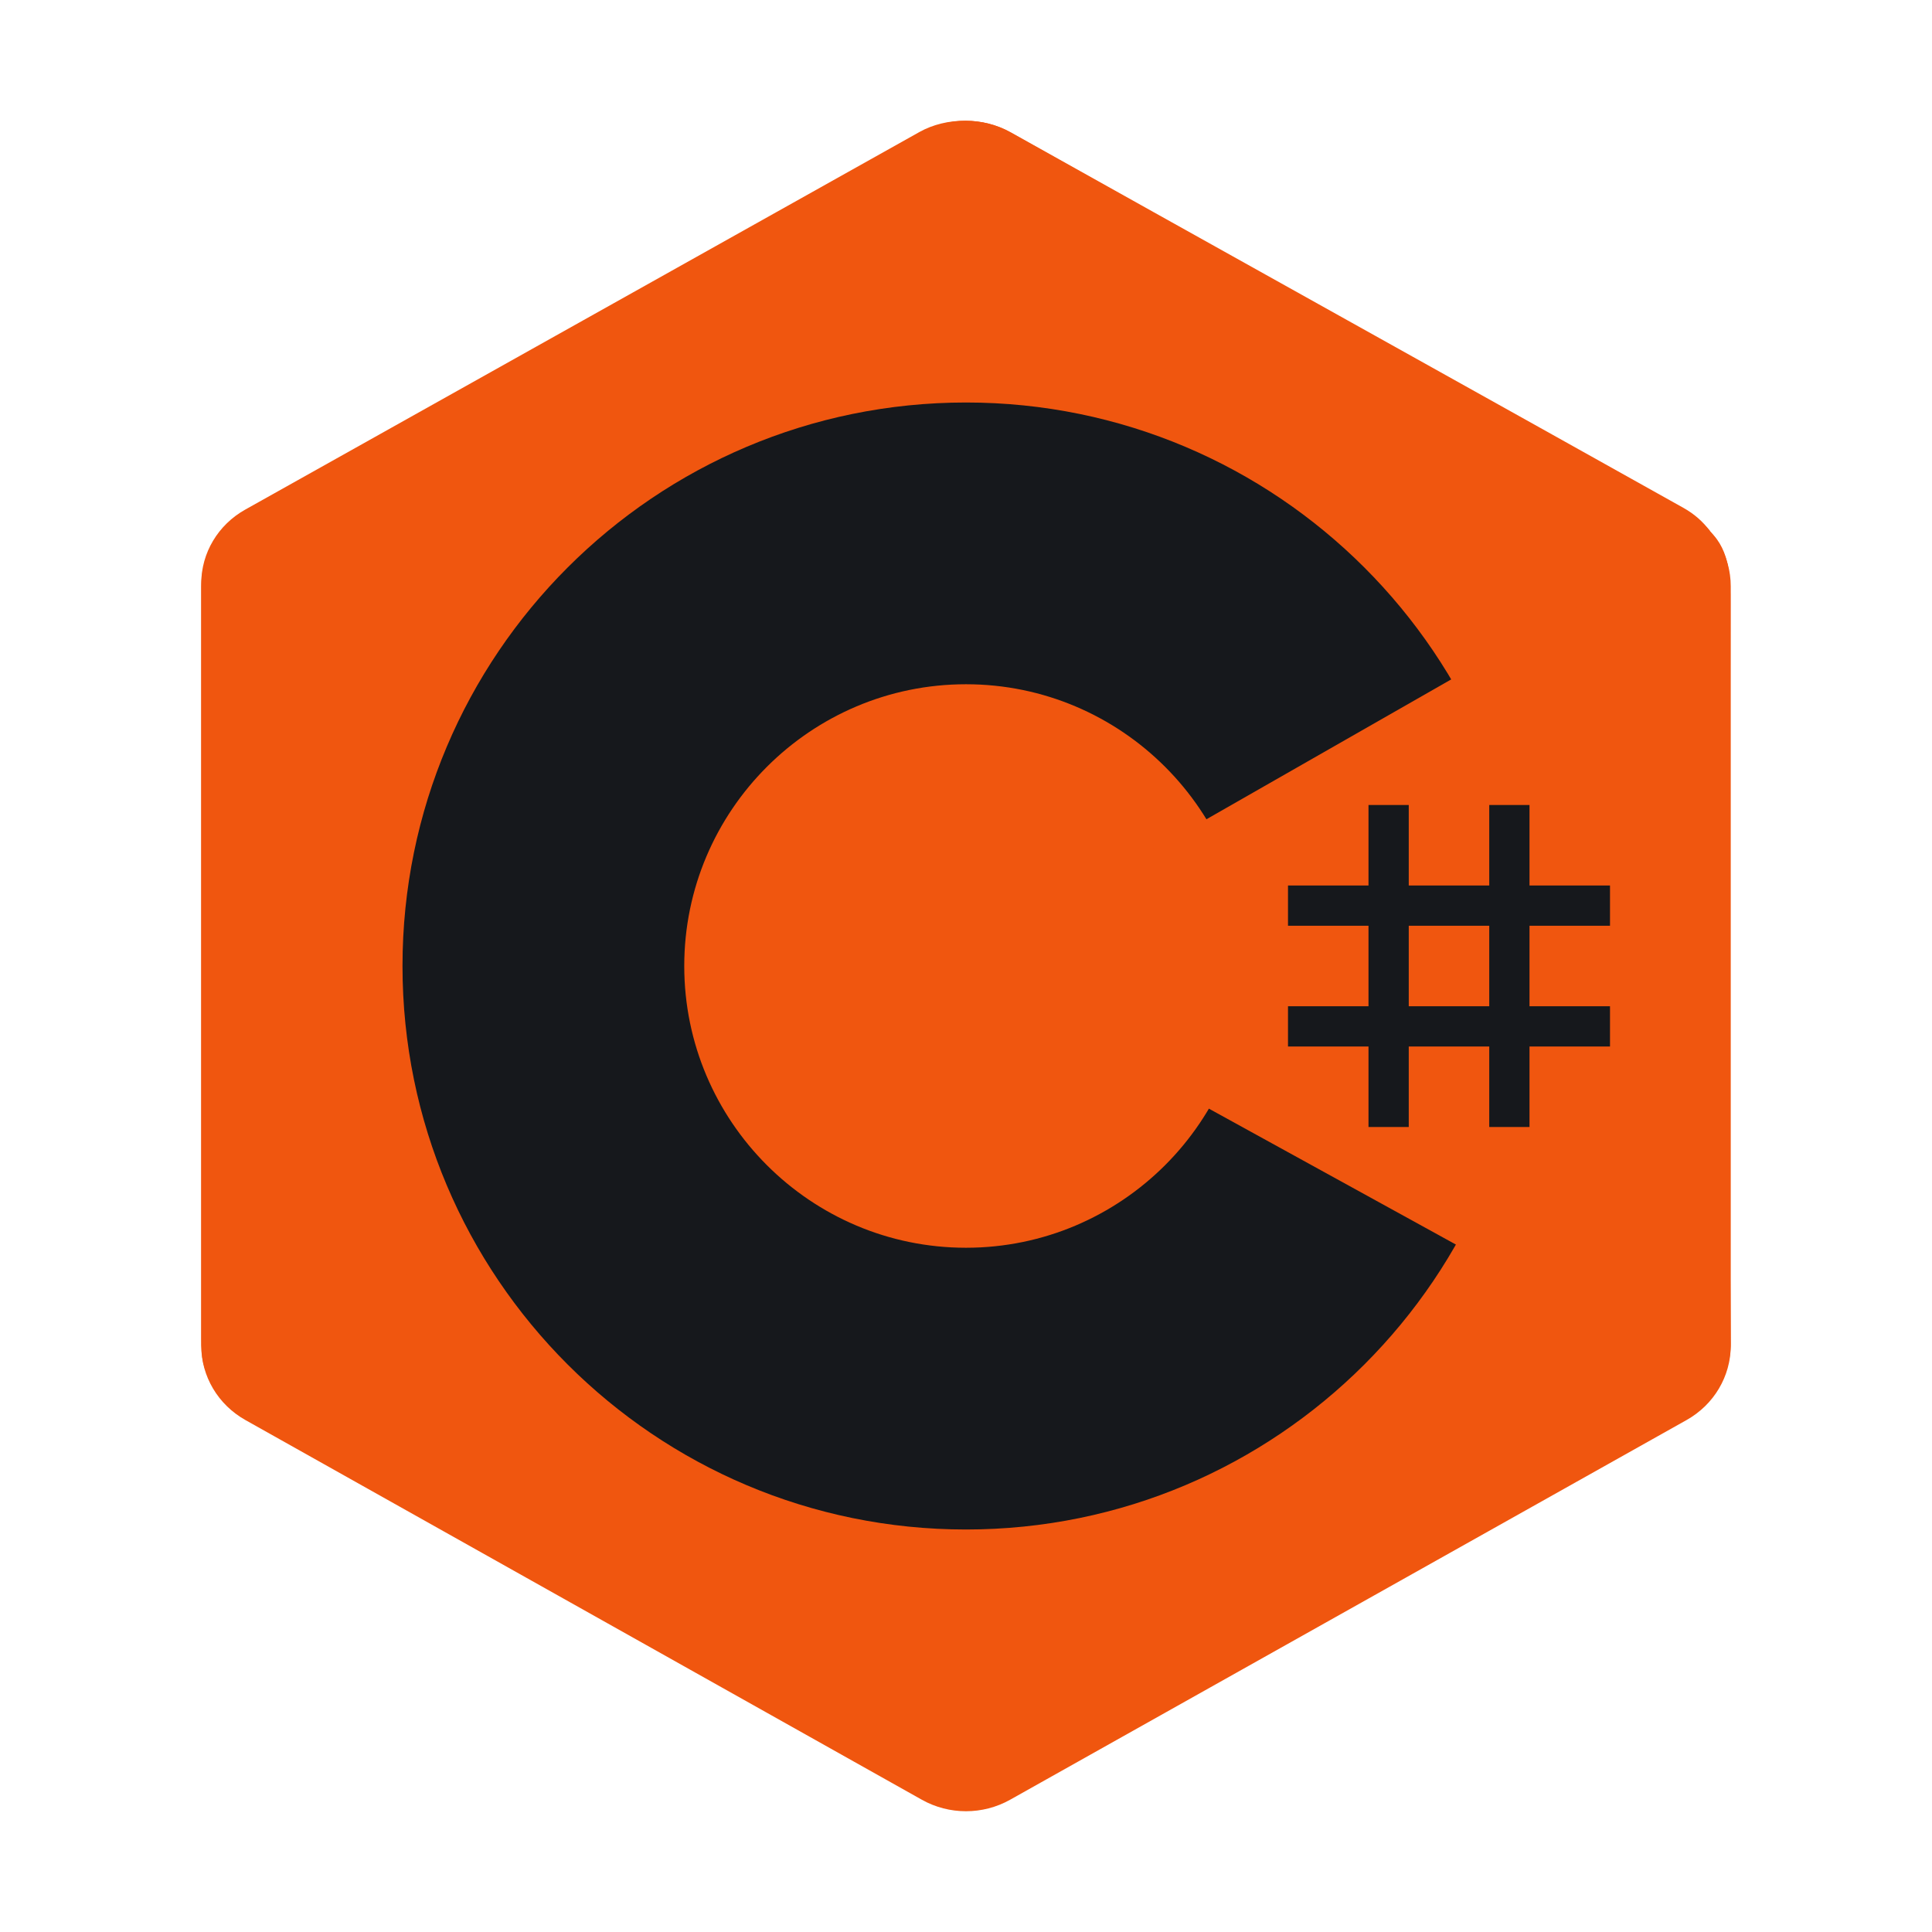
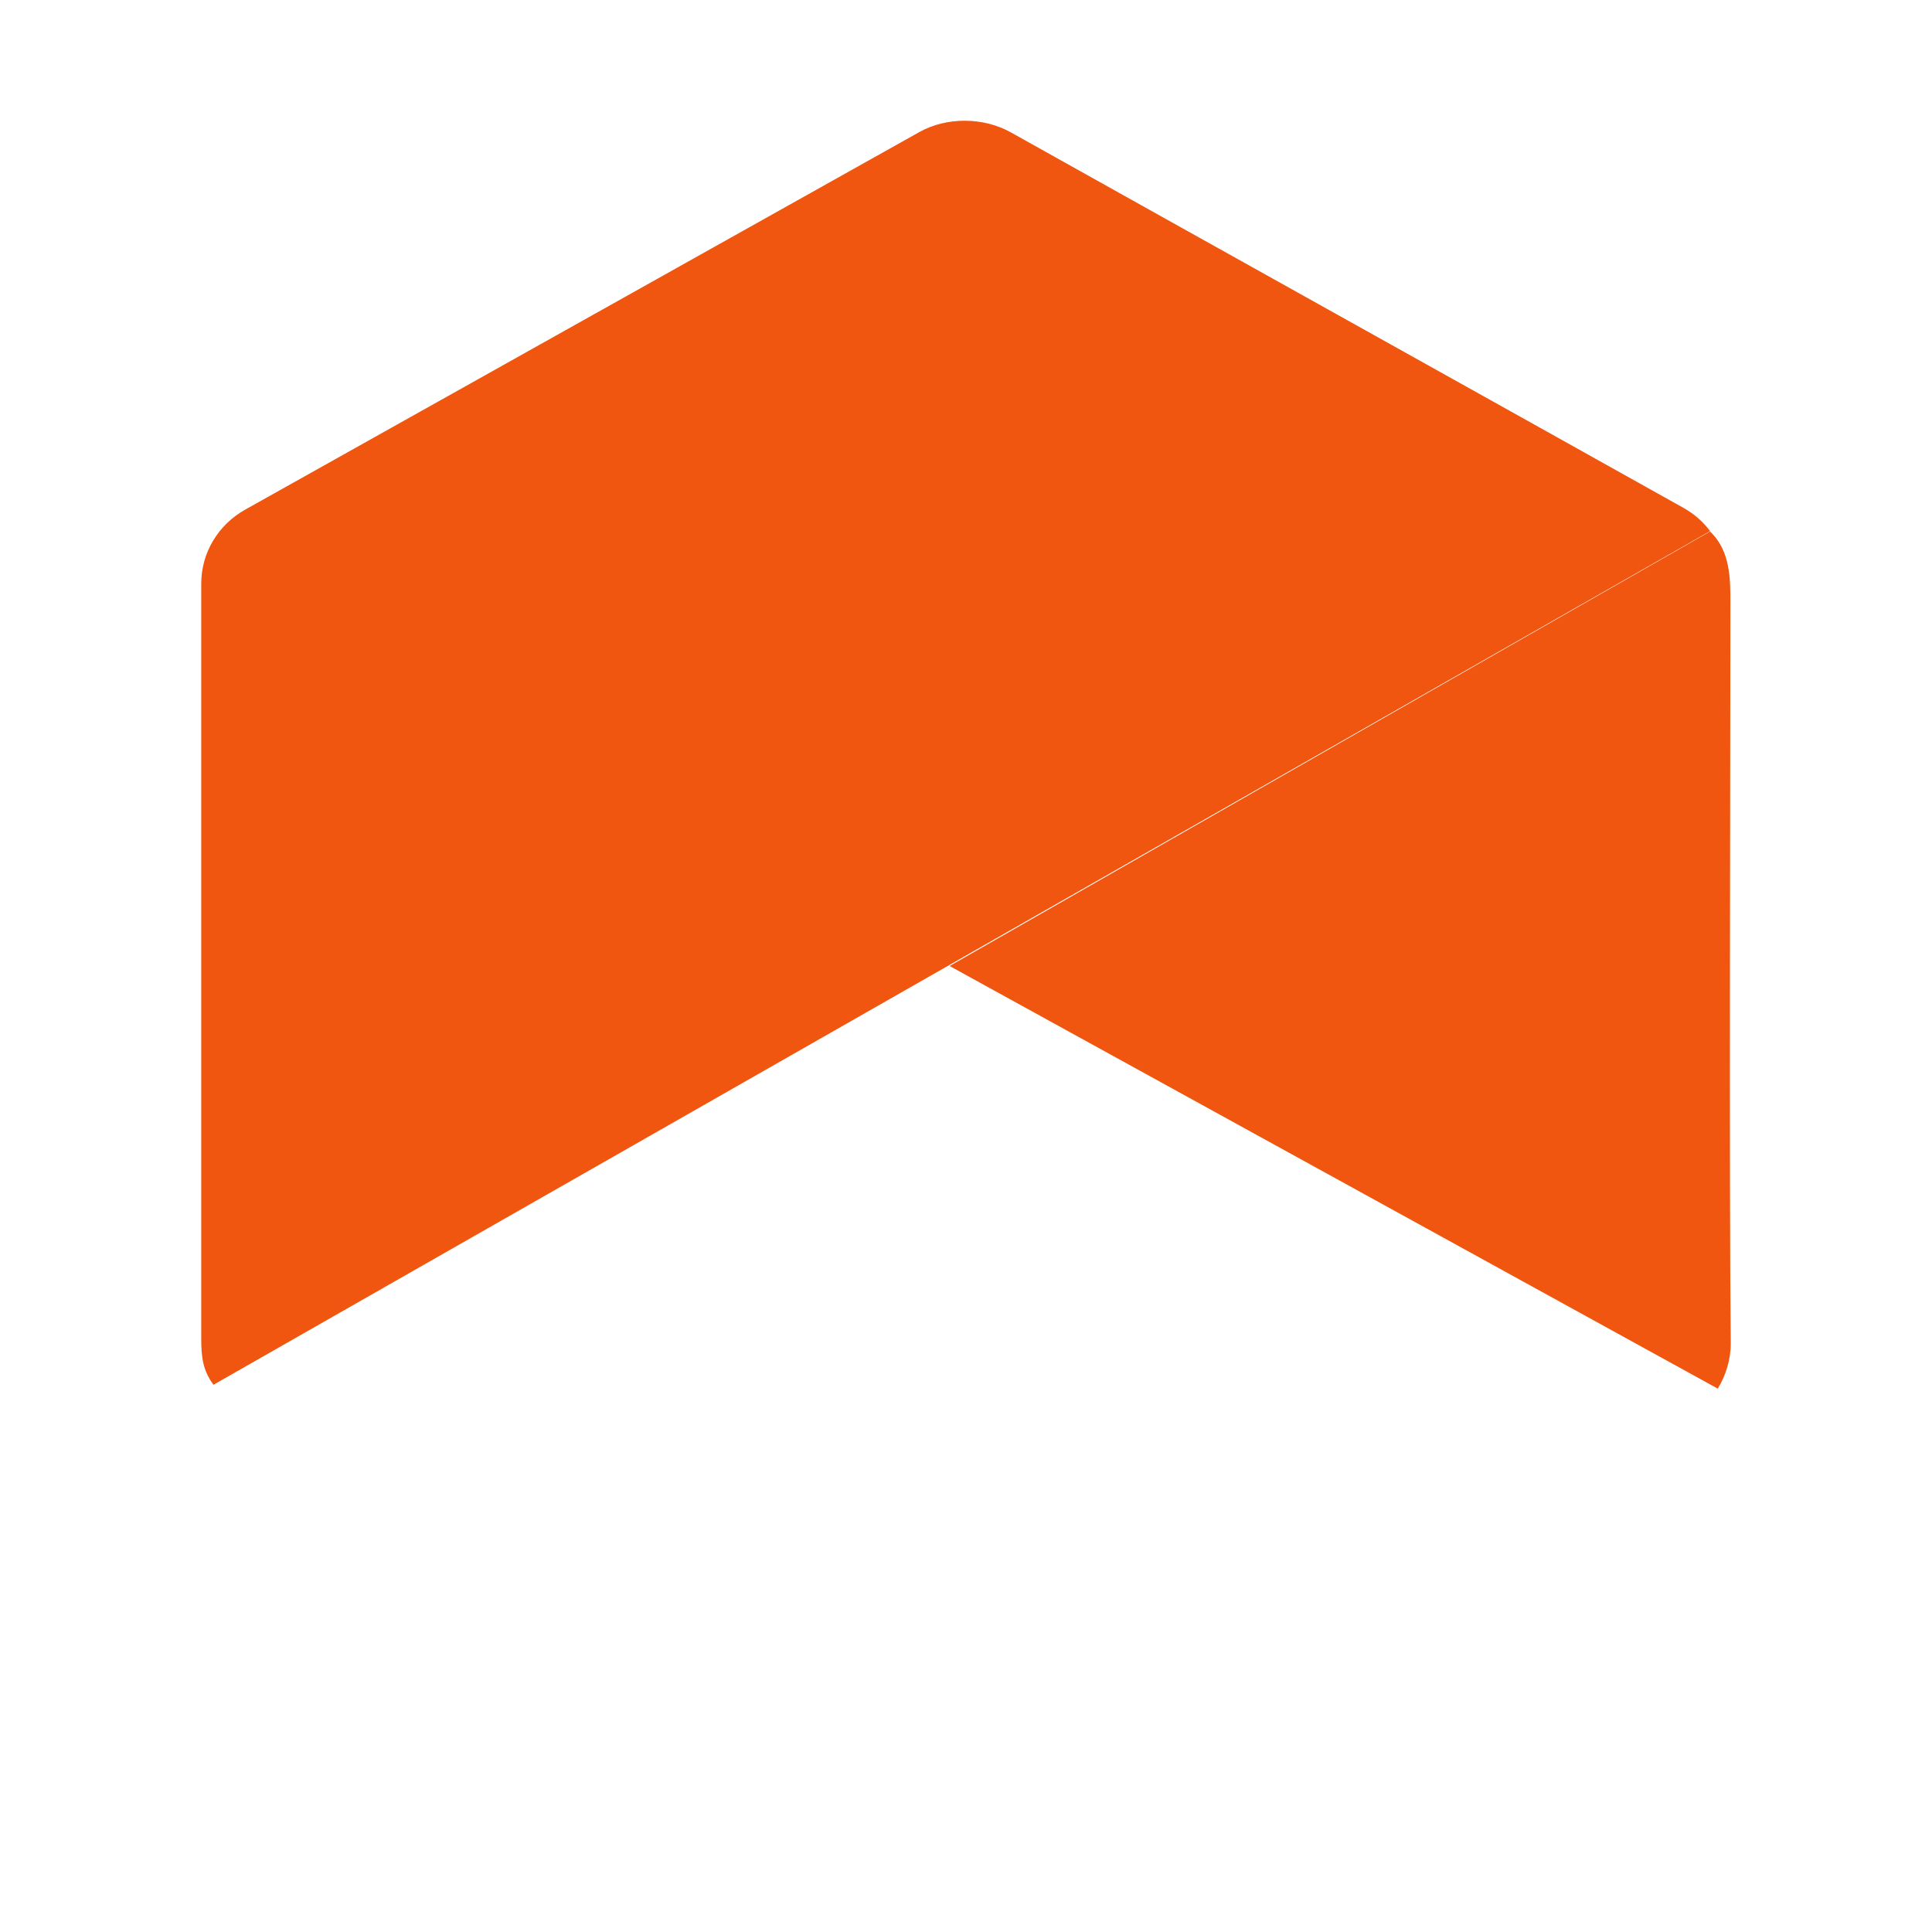
<svg xmlns="http://www.w3.org/2000/svg" width="72" height="72" viewBox="0 0 480 480" version="1.1">
  <g id="surface72285">
-     <path style=" stroke:none;fill-rule:nonzero;fill:#f0560f;fill-opacity:1;" d="M 229.031 32.859 C 235.82 29.051 244.18 29.051 250.961 32.859 C 284.512 51.691 385.469 108.371 419.031 127.199 C 425.82 131 430 138.039 430 145.66 C 430 183.32 430 296.672 430 334.328 C 430 341.949 425.82 348.988 419.031 352.801 C 385.48 371.629 284.52 428.309 250.961 447.141 C 244.172 450.949 235.809 450.949 229.031 447.141 C 195.48 428.309 94.52 371.629 60.961 352.801 C 54.18 348.988 50 341.961 50 334.34 C 50 296.68 50 183.328 50 145.672 C 50 138.051 54.18 131.012 60.969 127.199 C 94.512 108.371 195.488 51.691 229.031 32.859 Z M 229.031 32.859 " />
    <path style=" stroke:none;fill-rule:nonzero;fill:#f0560f;fill-opacity:1;" d="M 53.039 344.039 C 50.379 340.48 50 337.102 50 332.551 C 50 295.109 50 182.41 50 144.961 C 50 137.379 54.172 130.379 60.941 126.602 C 94.371 107.879 194.988 51.531 228.422 32.801 C 235.191 29.012 244.359 29.09 251.129 32.879 C 284.559 51.602 384.84 107.469 418.27 126.191 C 420.969 127.711 423.031 129.539 424.871 131.949 Z M 53.039 344.039 " />
-     <path style=" stroke:none;fill-rule:nonzero;fill:#16181c;fill-opacity:1;" d="M 240 100 C 162.699 100 100 162.699 100 240 C 100 317.301 162.699 380 240 380 C 317.301 380 380 317.301 380 240 C 380 162.699 317.301 100 240 100 Z M 240 310 C 201.398 310 170 278.602 170 240 C 170 201.398 201.398 170 240 170 C 278.602 170 310 201.398 310 240 C 310 278.602 278.602 310 240 310 Z M 240 310 " />
    <path style=" stroke:none;fill-rule:nonzero;fill:rgb(94.118%,33.725%,5.882%);fill-opacity:1;" d="M 424.852 132.051 C 430.012 136.879 429.91 144.16 429.91 149.891 C 429.91 187.84 429.59 295.781 430 333.73 C 430.039 337.691 428.73 341.859 426.77 345 L 235.93 240 Z M 424.852 132.051 " />
-     <path style=" stroke:none;fill-rule:nonzero;fill:#16181c;fill-opacity:1;" d="M 340 200 L 350 200 L 350 280 L 340 280 Z M 370 200 L 380 200 L 380 280 L 370 280 Z M 370 200 " />
-     <path style=" stroke:none;fill-rule:nonzero;fill:#16181c;fill-opacity:1;" d="M 320 250 L 400 250 L 400 260 L 320 260 Z M 320 220 L 400 220 L 400 230 L 320 230 Z M 320 220 " />
  </g>
</svg>